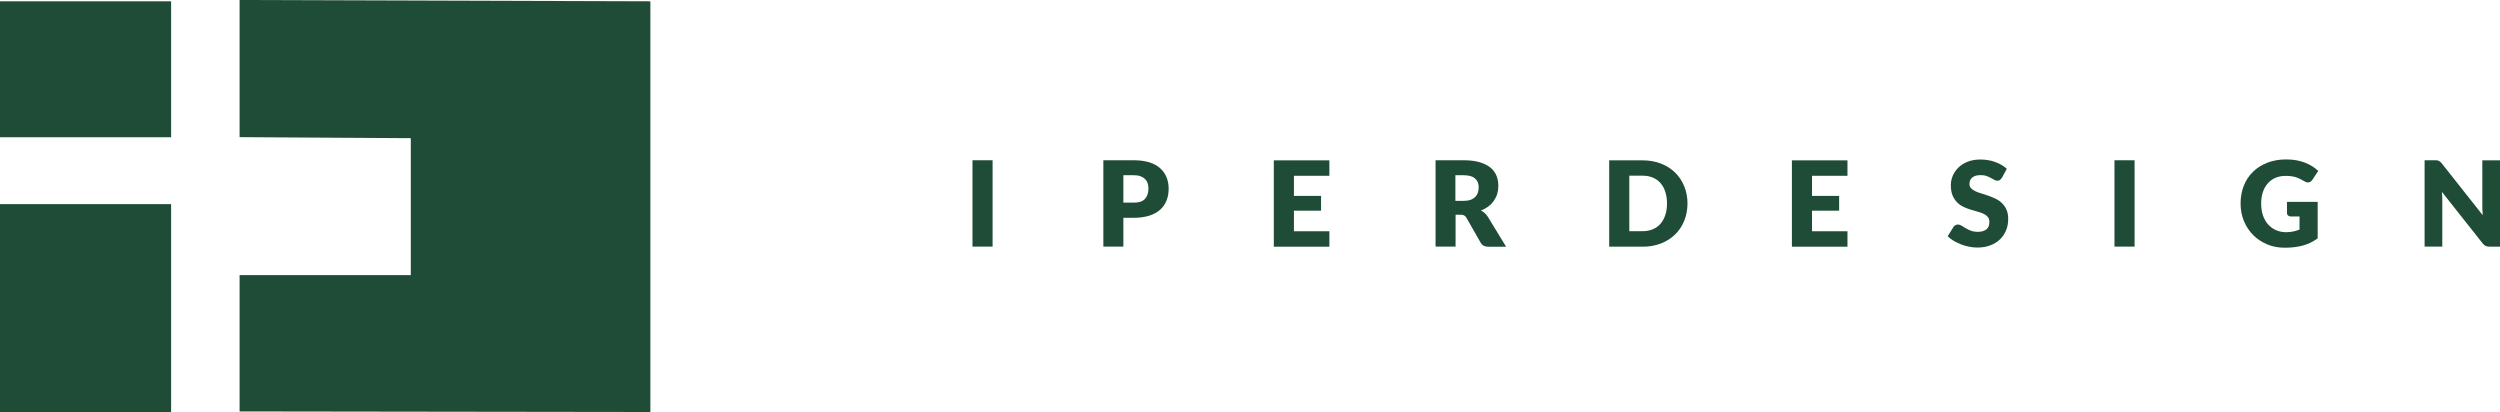
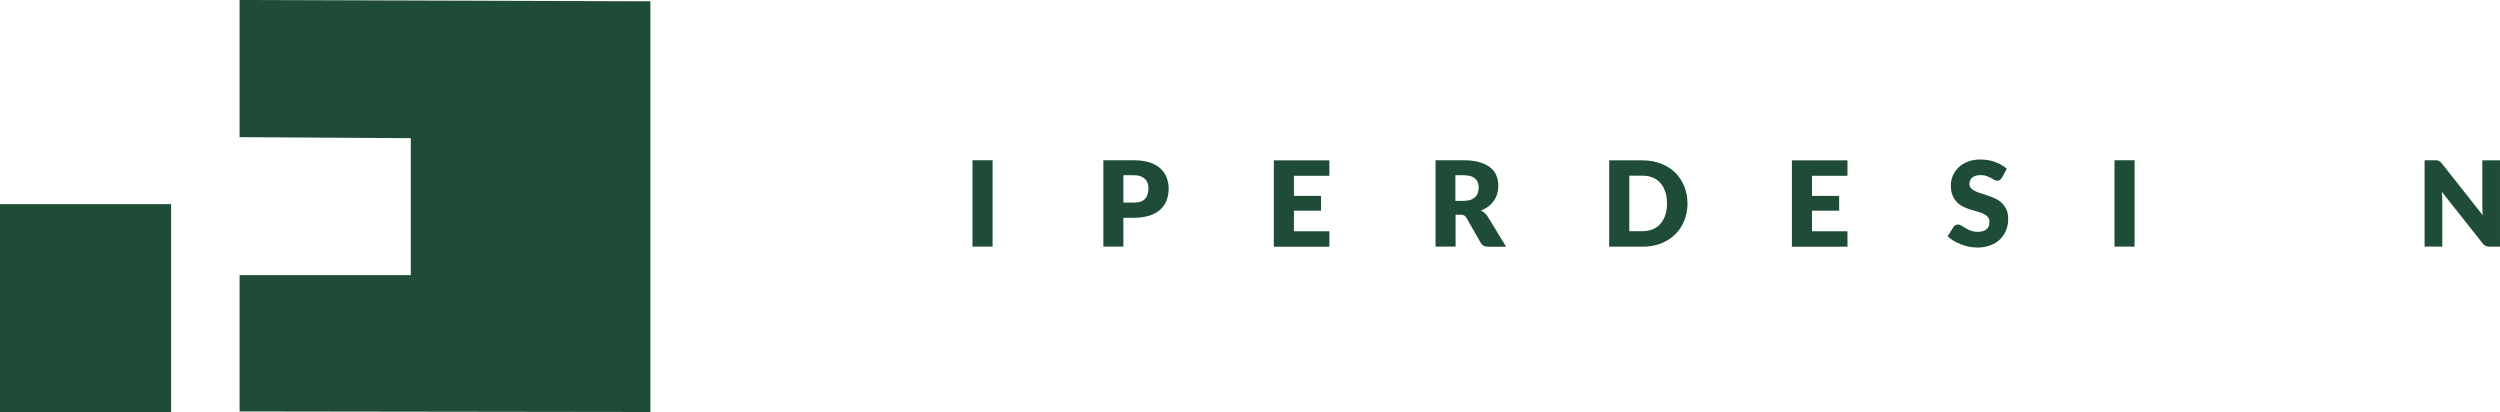
<svg xmlns="http://www.w3.org/2000/svg" id="Layer_2" viewBox="0 0 267.23 44.04">
  <defs>
    <style>.cls-1{fill:#1e4c37;}</style>
  </defs>
  <g id="Layer_1-2">
    <g>
      <g>
        <polygon class="cls-1" points="25.61 0 69.52 .14 69.52 44.04 25.61 43.98 25.61 29.41 43.91 29.41 43.91 14.77 25.61 14.66 25.61 0" />
        <rect class="cls-1" x="0" y="21.82" width="18.29" height="22.22" />
-         <rect class="cls-1" x="0" y=".14" width="18.29" height="14.53" />
      </g>
      <g>
        <path class="cls-1" d="M106.1,26.36h-2.15v-9.23h2.15v9.23Z" />
        <path class="cls-1" d="M120.08,23.28v3.08h-2.14v-9.23h3.26c.65,0,1.21,.08,1.68,.23,.47,.15,.85,.37,1.15,.64,.3,.27,.52,.59,.67,.96,.14,.37,.22,.76,.22,1.19,0,.46-.07,.88-.22,1.27-.15,.38-.37,.71-.68,.99-.3,.27-.69,.49-1.16,.64-.47,.15-1.02,.23-1.66,.23h-1.11Zm0-1.62h1.11c.56,0,.96-.13,1.2-.4,.24-.27,.37-.64,.37-1.11,0-.21-.03-.4-.09-.58s-.16-.32-.29-.45c-.13-.12-.29-.22-.49-.29-.2-.07-.43-.1-.7-.1h-1.11v2.93Z" />
        <path class="cls-1" d="M142.1,17.14v1.65h-3.79v2.15h2.9v1.58h-2.9v2.2h3.79v1.65h-5.94v-9.23h5.94Z" />
        <path class="cls-1" d="M155.59,22.95v3.41h-2.14v-9.23h3c.67,0,1.24,.07,1.71,.21,.47,.14,.85,.33,1.15,.57,.3,.24,.51,.53,.65,.87s.2,.7,.2,1.09c0,.3-.04,.58-.12,.85s-.2,.51-.36,.74c-.16,.23-.35,.43-.58,.6-.23,.18-.5,.32-.8,.44,.14,.07,.28,.16,.4,.27,.12,.11,.23,.23,.33,.39l1.96,3.21h-1.94c-.36,0-.62-.14-.77-.41l-1.53-2.68c-.07-.12-.15-.2-.24-.25s-.22-.08-.38-.08h-.54Zm0-1.48h.86c.29,0,.54-.04,.74-.11,.2-.07,.37-.18,.5-.31,.13-.13,.23-.28,.28-.46,.06-.18,.09-.36,.09-.57,0-.41-.13-.72-.4-.95-.26-.23-.67-.34-1.23-.34h-.86v2.74Z" />
        <path class="cls-1" d="M180.38,21.75c0,.67-.12,1.28-.35,1.85-.23,.56-.55,1.05-.97,1.46-.42,.41-.92,.73-1.51,.96-.59,.23-1.24,.35-1.96,.35h-3.58v-9.23h3.58c.72,0,1.37,.12,1.96,.35,.59,.23,1.09,.55,1.51,.96,.42,.41,.74,.9,.97,1.46,.23,.56,.35,1.18,.35,1.84Zm-2.19,0c0-.46-.06-.87-.18-1.24-.12-.37-.29-.68-.51-.93-.22-.26-.49-.45-.81-.59-.32-.14-.69-.21-1.1-.21h-1.43v5.93h1.43c.41,0,.77-.07,1.1-.21,.32-.14,.59-.33,.81-.59,.22-.26,.39-.57,.51-.93,.12-.37,.18-.78,.18-1.24Z" />
        <path class="cls-1" d="M197.48,17.14v1.65h-3.79v2.15h2.9v1.58h-2.9v2.2h3.79v1.65h-5.94v-9.23h5.94Z" />
        <path class="cls-1" d="M213.97,19.01c-.06,.1-.13,.18-.2,.23s-.16,.08-.27,.08c-.1,0-.2-.03-.31-.09-.11-.06-.24-.13-.38-.21-.14-.08-.3-.14-.48-.21s-.39-.09-.62-.09c-.4,0-.7,.09-.9,.26s-.29,.4-.29,.69c0,.19,.06,.34,.18,.46s.27,.23,.47,.32c.19,.09,.41,.17,.66,.24,.25,.07,.5,.16,.76,.25,.26,.09,.51,.2,.76,.32,.25,.12,.47,.28,.66,.47,.19,.19,.35,.42,.47,.69,.12,.27,.18,.6,.18,.98,0,.43-.07,.83-.22,1.2-.15,.37-.36,.7-.64,.97-.28,.28-.63,.49-1.04,.65-.41,.16-.88,.24-1.4,.24-.29,0-.58-.03-.88-.09-.3-.06-.59-.14-.86-.25-.28-.11-.54-.24-.79-.38-.25-.15-.46-.31-.64-.49l.63-1c.05-.08,.11-.14,.2-.18,.08-.05,.18-.07,.27-.07,.13,0,.25,.04,.38,.12,.13,.08,.27,.17,.44,.27s.35,.19,.56,.27c.21,.08,.46,.12,.75,.12,.39,0,.69-.09,.91-.26,.22-.17,.32-.44,.32-.81,0-.22-.06-.39-.18-.53-.12-.14-.27-.25-.47-.34-.19-.09-.41-.17-.66-.23-.24-.07-.5-.14-.75-.22-.26-.08-.51-.18-.75-.3-.25-.12-.46-.28-.66-.48-.19-.2-.35-.44-.47-.73-.12-.29-.18-.66-.18-1.09,0-.35,.07-.68,.21-1.01,.14-.33,.34-.62,.61-.88,.27-.26,.6-.46,.99-.62,.39-.15,.84-.23,1.35-.23,.28,0,.56,.02,.83,.07,.27,.04,.52,.11,.76,.2,.24,.09,.47,.19,.67,.31,.21,.12,.4,.26,.56,.41l-.53,.99Z" />
        <path class="cls-1" d="M228.17,26.36h-2.15v-9.23h2.15v9.23Z" />
-         <path class="cls-1" d="M244.36,24.82c.3,0,.56-.03,.79-.08,.23-.05,.44-.12,.65-.2v-1.4h-.91c-.14,0-.24-.04-.32-.11-.08-.07-.11-.16-.11-.27v-1.18h3.28v3.9c-.24,.17-.48,.32-.74,.45-.26,.12-.53,.23-.82,.31-.29,.08-.6,.14-.92,.18-.33,.04-.68,.06-1.05,.06-.68,0-1.3-.12-1.87-.36-.57-.24-1.07-.57-1.49-.99-.42-.42-.75-.92-.99-1.49-.24-.58-.36-1.2-.36-1.88s.11-1.32,.34-1.9c.23-.58,.55-1.07,.98-1.49,.42-.42,.94-.74,1.54-.98,.6-.23,1.27-.35,2.02-.35,.38,0,.75,.03,1.08,.09,.34,.06,.65,.15,.93,.26s.55,.24,.78,.39c.24,.15,.45,.32,.63,.49l-.62,.94c-.06,.09-.13,.16-.21,.21s-.17,.08-.27,.08c-.13,0-.26-.04-.39-.13-.17-.1-.33-.19-.48-.26s-.3-.13-.46-.18c-.16-.05-.32-.08-.49-.1-.17-.02-.37-.03-.58-.03-.4,0-.76,.07-1.08,.21-.32,.14-.59,.34-.82,.6-.23,.26-.4,.57-.52,.93-.12,.36-.18,.76-.18,1.21,0,.49,.07,.92,.2,1.3,.14,.38,.32,.7,.56,.96,.24,.26,.52,.46,.85,.6,.33,.14,.69,.21,1.07,.21Z" />
        <path class="cls-1" d="M260.53,17.15c.06,0,.12,.02,.17,.05s.1,.06,.15,.1c.05,.04,.1,.1,.16,.17l4.38,5.54c-.02-.18-.03-.35-.04-.52,0-.17-.01-.32-.01-.47v-4.88h1.89v9.23h-1.11c-.16,0-.3-.03-.42-.08-.11-.05-.22-.14-.33-.28l-4.35-5.5c.01,.16,.02,.32,.03,.47,0,.15,.01,.3,.01,.43v4.95h-1.89v-9.23h1.13c.09,0,.17,0,.23,.01Z" />
      </g>
    </g>
  </g>
</svg>